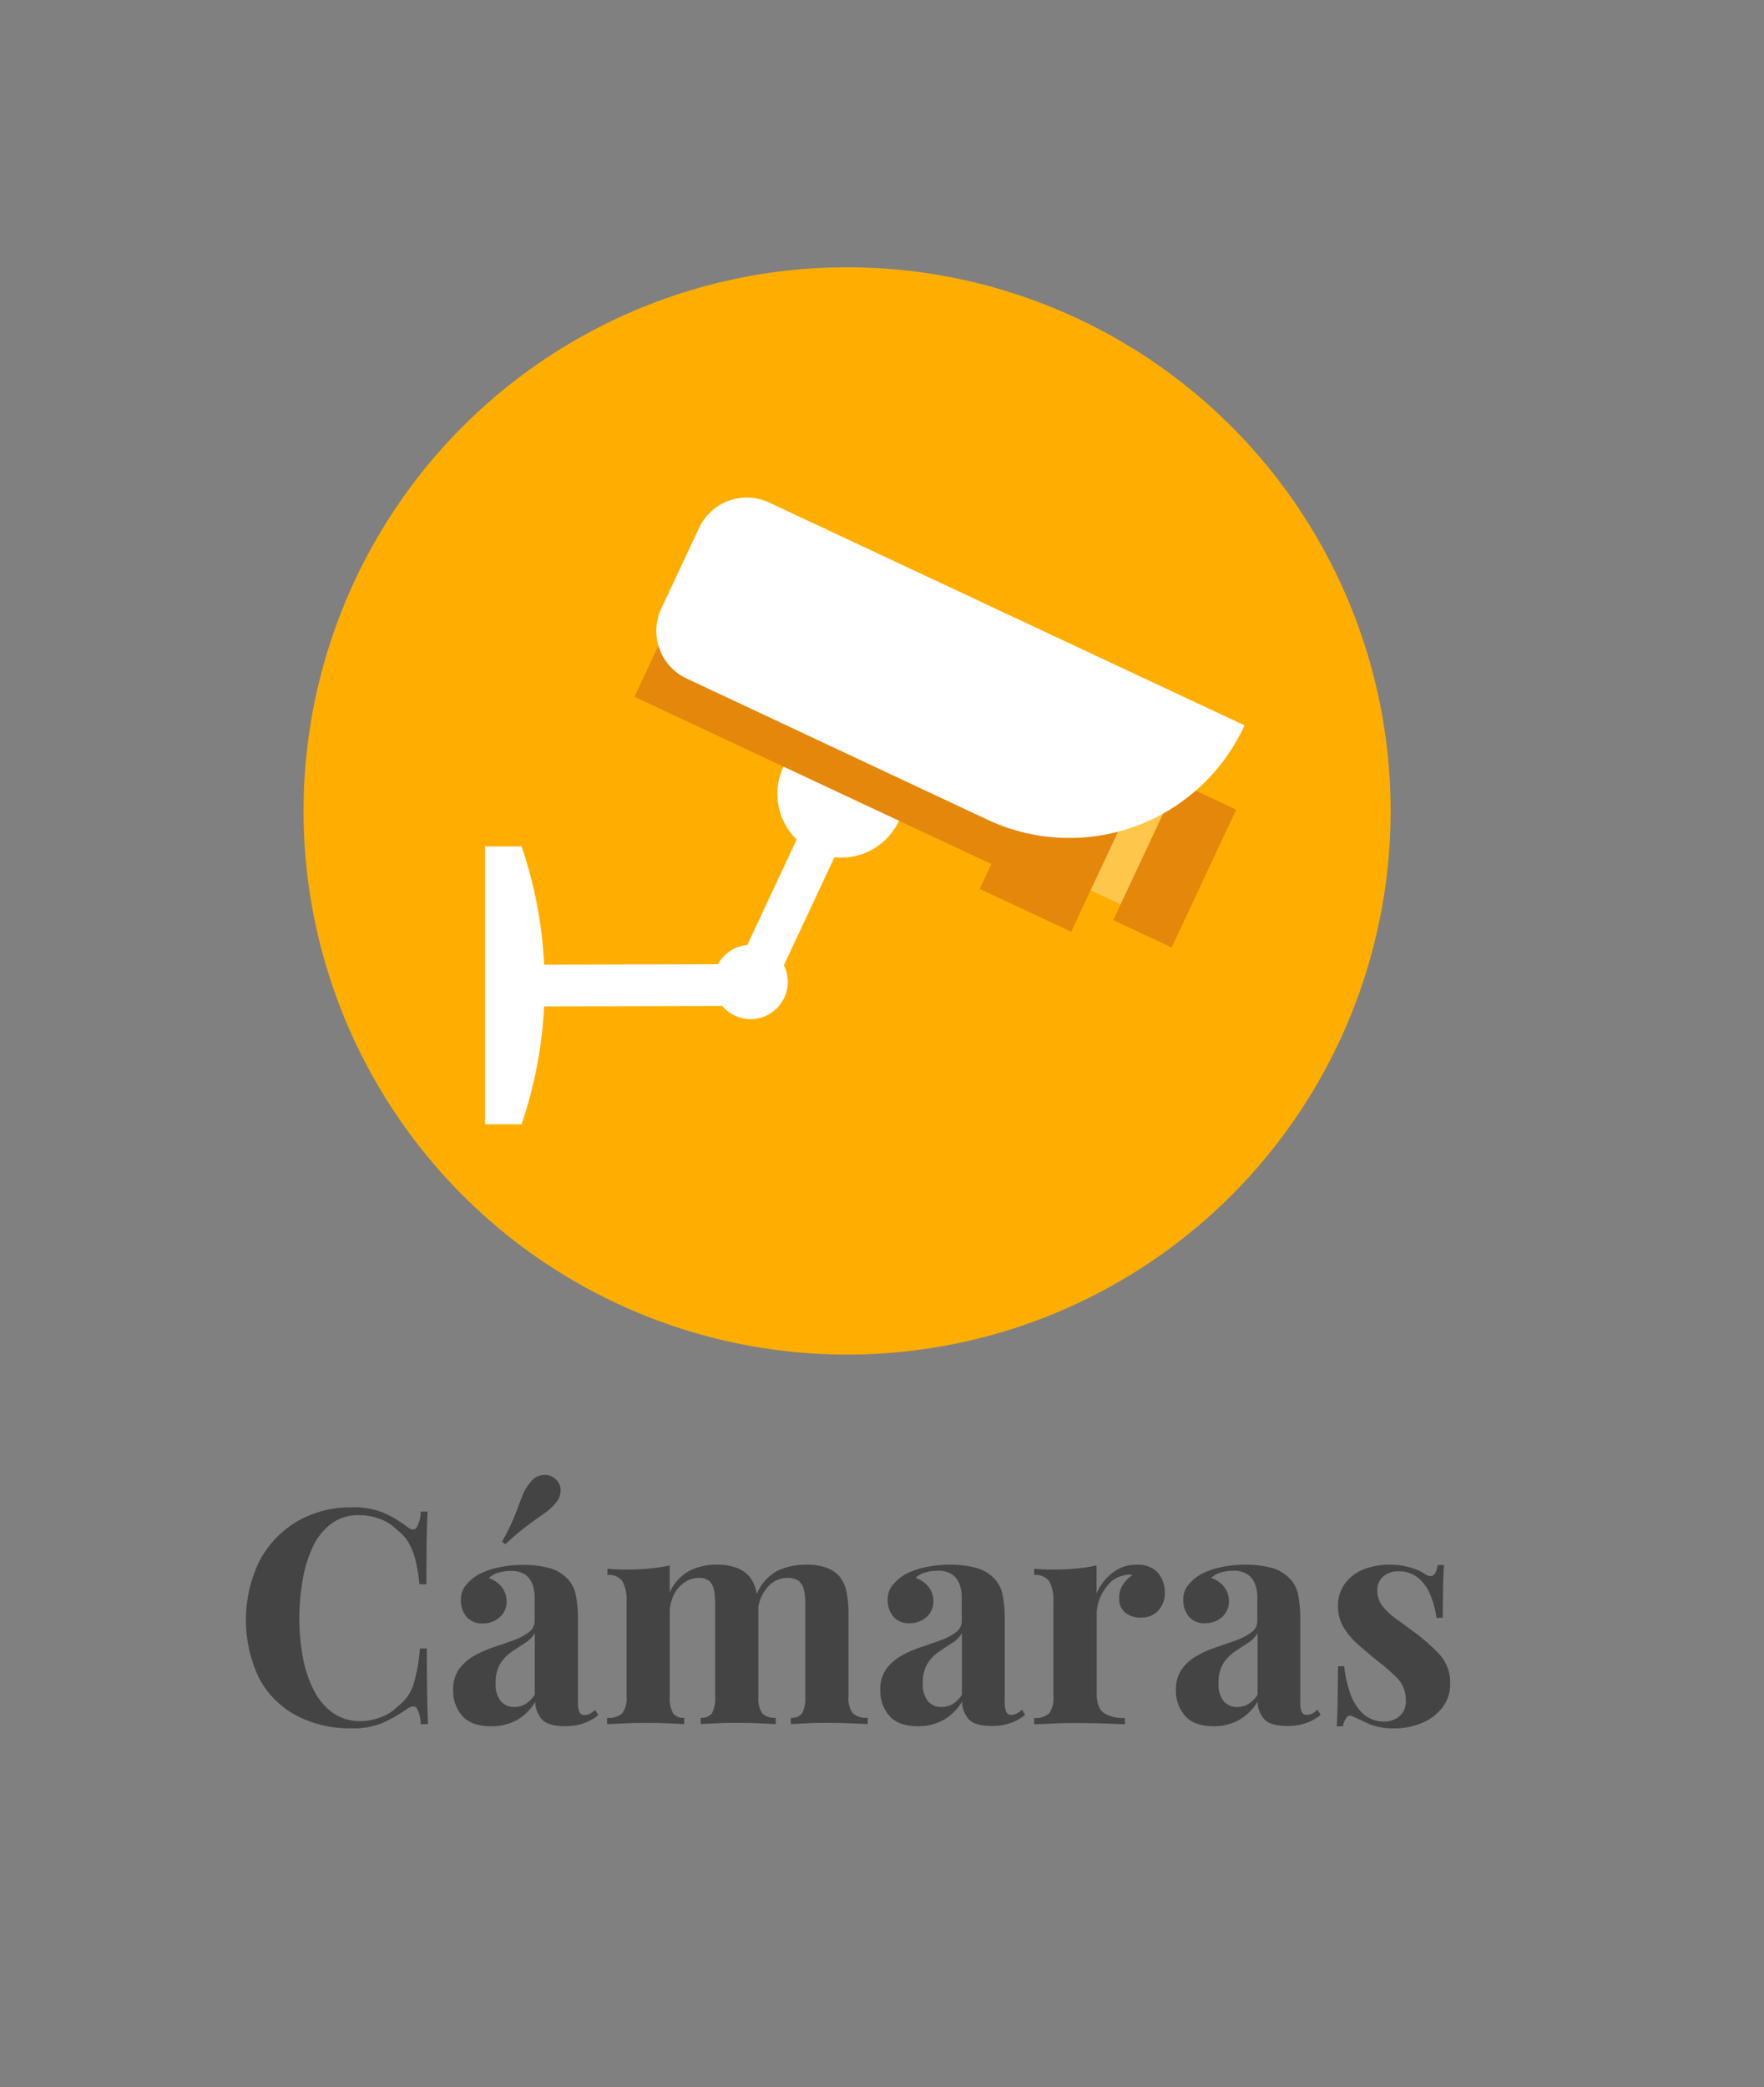
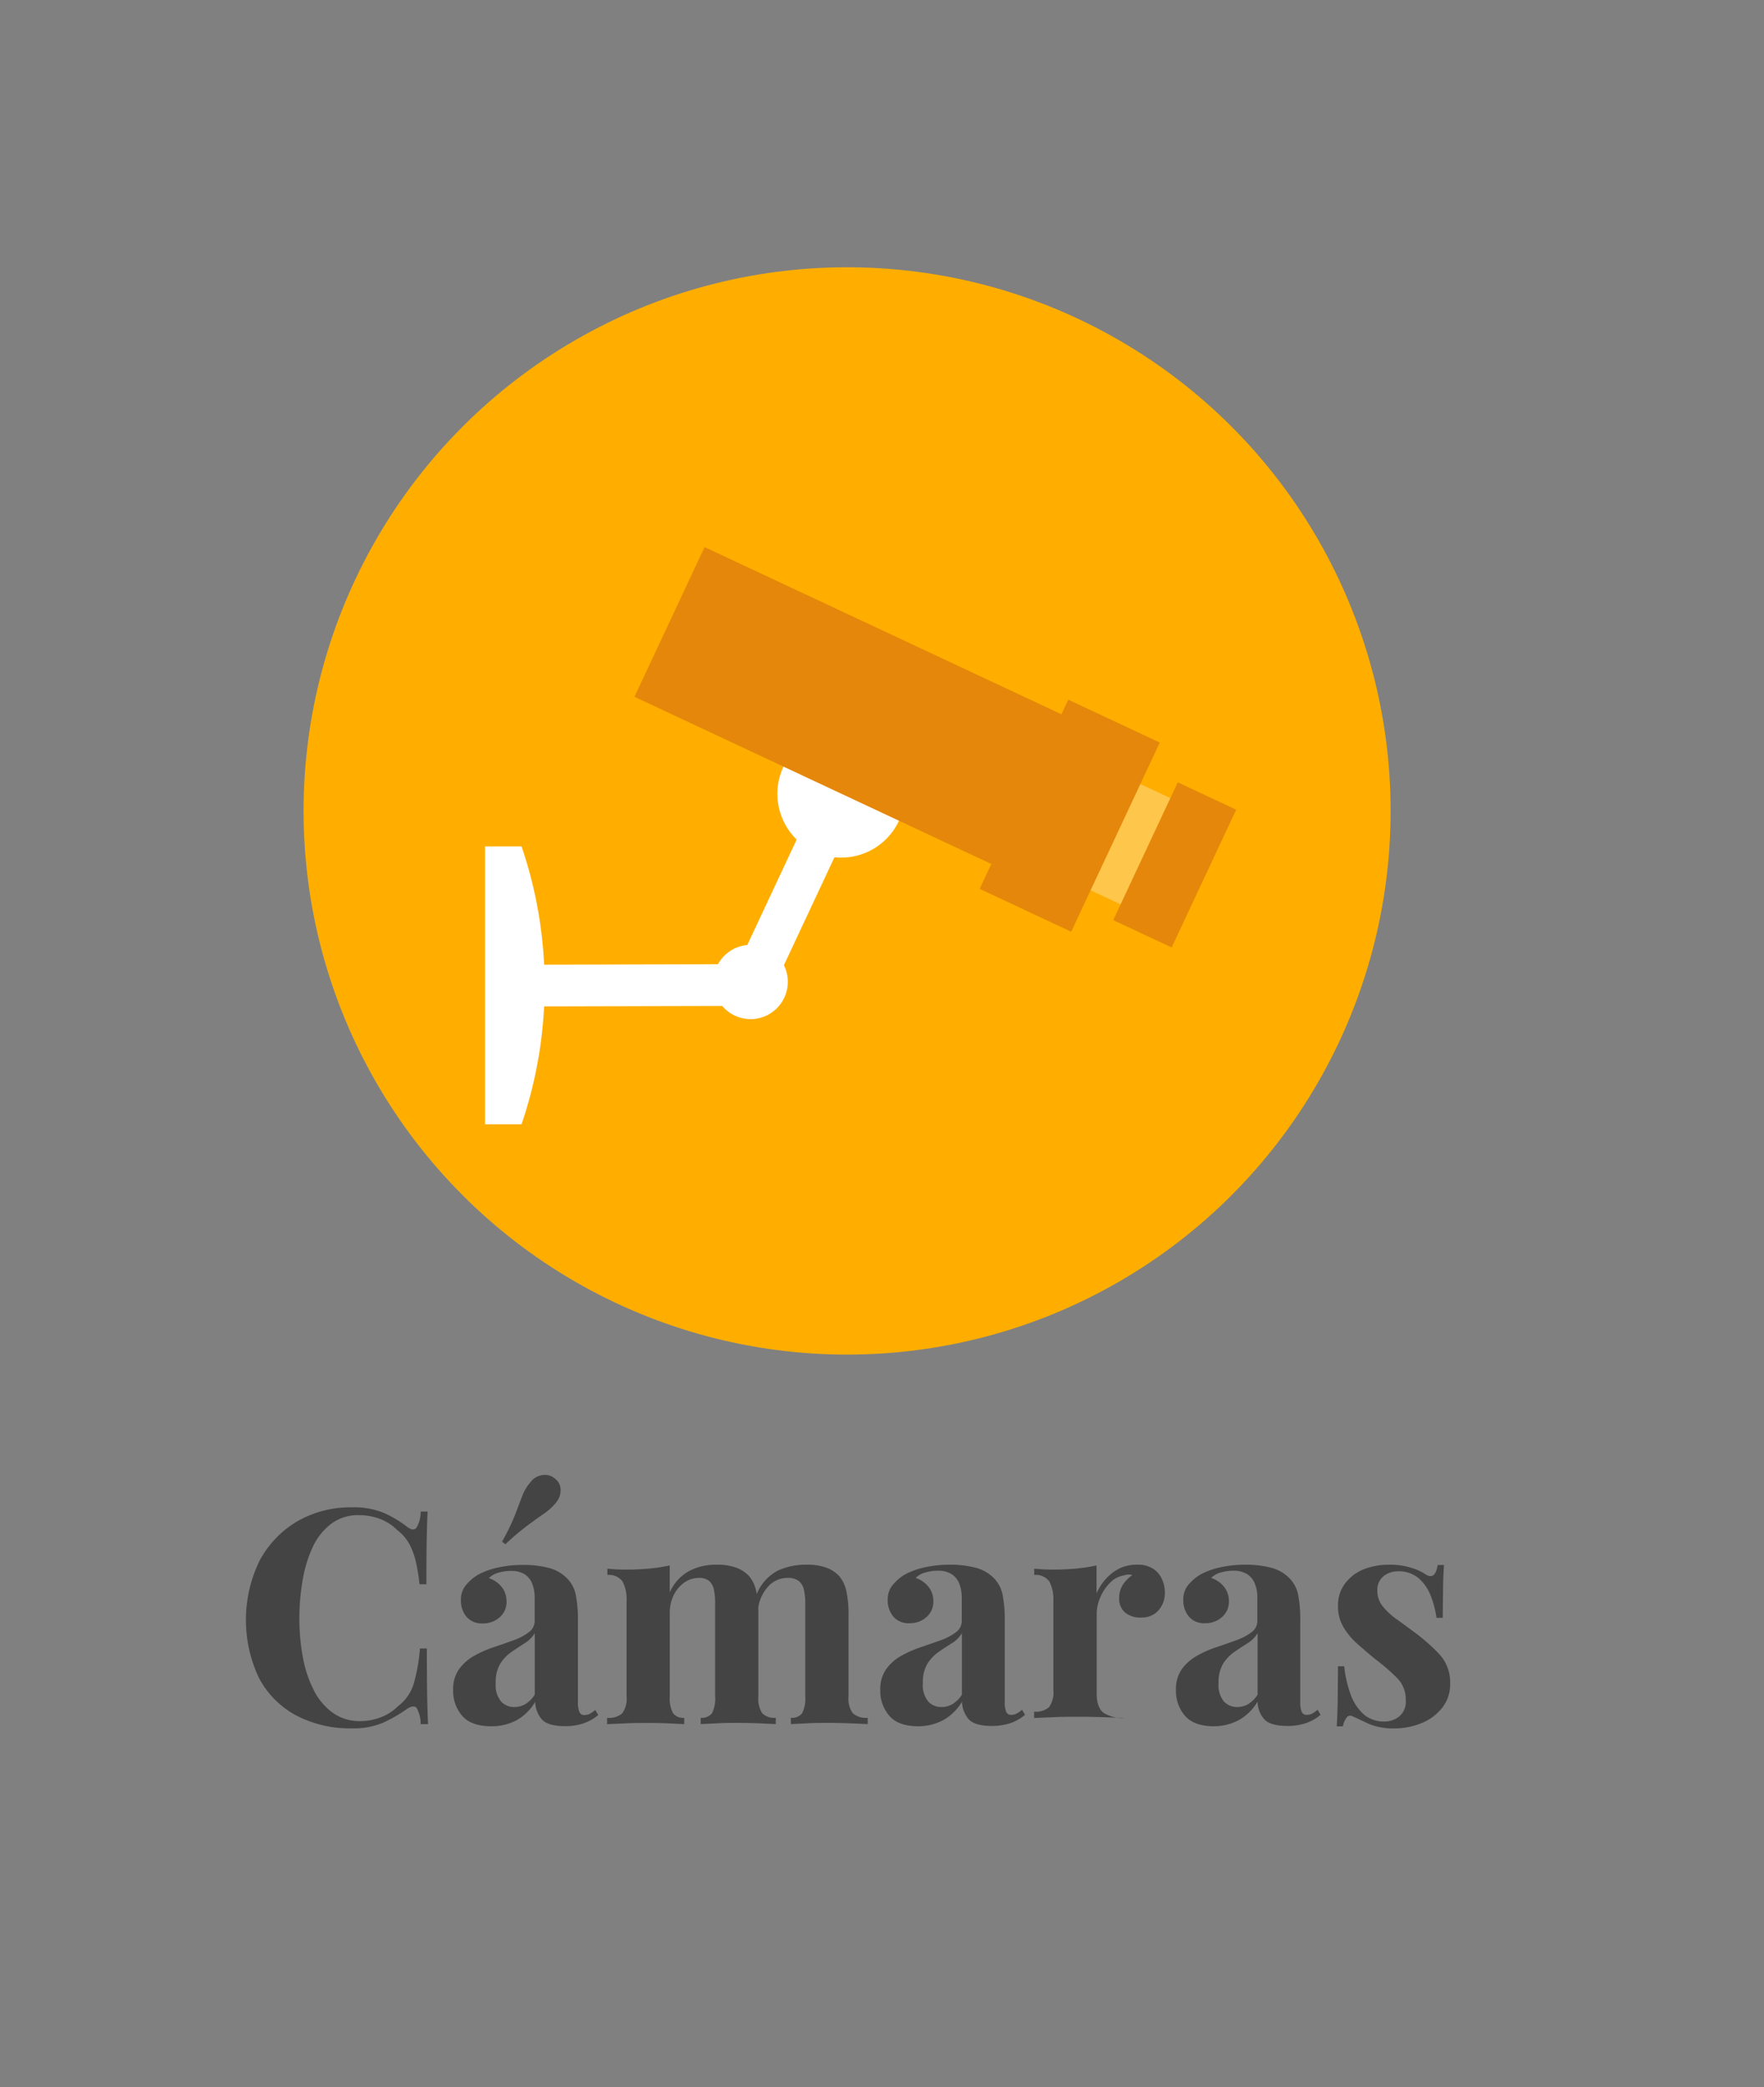
<svg xmlns="http://www.w3.org/2000/svg" id="Capa_1" data-name="Capa 1" viewBox="0 0 349.7 413.64">
  <rect x="0" y="0" width="349.7" height="413.64" fill="#808080" stroke="none" />
  <defs>
    <style>.cls-1{fill:#434443;}.cls-2{fill:#ffae00;}.cls-3,.cls-5{fill:#fff;}.cls-4{fill:#e5870a;}.cls-5{opacity:0.3;}</style>
  </defs>
  <title>SEGURIDAD</title>
  <path class="cls-1" d="M69.77,298.74a15.62,15.62,0,0,1,6.46,1.16,22.68,22.68,0,0,1,4.49,2.71c.8.6,1.4.67,1.82.21a6.34,6.34,0,0,0,.86-3.24h1.37c-.08,1.54-.14,3.42-.18,5.62s-.06,5.13-.06,8.78H83.16a36,36,0,0,0-.77-4.67,13.92,13.92,0,0,0-1.31-3.42,8.81,8.81,0,0,0-2.38-2.68,9.26,9.26,0,0,0-3.45-2.2,11.85,11.85,0,0,0-4.11-.72,8.85,8.85,0,0,0-5.47,1.7A12.22,12.22,0,0,0,62,306.6,25.38,25.38,0,0,0,60,313.18a43.46,43.46,0,0,0-.65,7.58,42.11,42.11,0,0,0,.68,7.65,23.9,23.9,0,0,0,2.15,6.52,12.4,12.4,0,0,0,3.77,4.52,9.17,9.17,0,0,0,5.48,1.66,11.18,11.18,0,0,0,4-.74,9.48,9.48,0,0,0,3.42-2.17,8.8,8.8,0,0,0,3.15-4.44,35.09,35.09,0,0,0,1.25-7.05h1.37q0,5.66.06,9.14t.18,5.86H83.4a6.7,6.7,0,0,0-.8-3.21c-.38-.44-1-.38-1.88.17a30.07,30.07,0,0,1-4.67,2.71,14.87,14.87,0,0,1-6.34,1.16,22.84,22.84,0,0,1-11-2.56,17.9,17.9,0,0,1-7.35-7.38,26.8,26.8,0,0,1,.09-23.26,19.89,19.89,0,0,1,7.44-7.8A21.13,21.13,0,0,1,69.77,298.74Z" />
  <path class="cls-1" d="M97.38,342.13c-2.65,0-4.58-.7-5.77-2.09A7.5,7.5,0,0,1,89.83,335,6.9,6.9,0,0,1,91,330.82a9.29,9.29,0,0,1,3-2.65,22,22,0,0,1,3.9-1.72c1.37-.46,2.68-.92,3.93-1.37a11.24,11.24,0,0,0,3-1.58,2.73,2.73,0,0,0,1.16-2.26V316.6a7.31,7.31,0,0,0-.5-2.77A3.94,3.94,0,0,0,104,312a5,5,0,0,0-2.71-.66,8.87,8.87,0,0,0-2.38.33,4.29,4.29,0,0,0-2,1.1,5.5,5.5,0,0,1,2.59,1.81,4.52,4.52,0,0,1,.92,2.77,4,4,0,0,1-1.4,3.21,4.89,4.89,0,0,1-3.3,1.19,4,4,0,0,1-3.25-1.33,5,5,0,0,1-1.1-3.25,4.52,4.52,0,0,1,.87-2.85,9.36,9.36,0,0,1,2.41-2.15,14.58,14.58,0,0,1,4-1.48,22.77,22.77,0,0,1,5.09-.54,19.78,19.78,0,0,1,4.94.57,7.81,7.81,0,0,1,3.69,2.05,6.46,6.46,0,0,1,1.78,3.36,25.06,25.06,0,0,1,.42,5v16.19a4.87,4.87,0,0,0,.3,2,1,1,0,0,0,1,.59,2.27,2.27,0,0,0,1.13-.29,5.82,5.82,0,0,0,1-.72l.6,1a8.86,8.86,0,0,1-2.89,1.64,11.07,11.07,0,0,1-3.66.57q-3.57,0-4.73-1.46a5.55,5.55,0,0,1-1.22-3.36,9.93,9.93,0,0,1-3.66,3.63A10.46,10.46,0,0,1,97.38,342.13Zm4.59-3.81a4.33,4.33,0,0,0,2.11-.54,5.93,5.93,0,0,0,1.93-1.9v-12.2a5.92,5.92,0,0,1-2,2c-.86.54-1.73,1.11-2.62,1.73a7.83,7.83,0,0,0-2.23,2.35,7.07,7.07,0,0,0-.89,3.81,5.13,5.13,0,0,0,1.07,3.66A3.51,3.51,0,0,0,102,338.32Zm8.09-45.23a2.72,2.72,0,0,1,1.07,2.14,3.75,3.75,0,0,1-.89,2.56,10.83,10.83,0,0,1-2.32,2.14c-.92.64-2,1.41-3.25,2.33a52.11,52.11,0,0,0-4.49,3.8l-.65-.53a42.93,42.93,0,0,0,2.61-5.39c.56-1.44,1-2.68,1.43-3.72a8.5,8.5,0,0,1,1.61-2.67,3.42,3.42,0,0,1,2.35-1.4A3,3,0,0,1,110.06,293.09Z" />
  <path class="cls-1" d="M142,310.11a10.89,10.89,0,0,1,4.05.63,6.5,6.5,0,0,1,2.5,1.69,6.91,6.91,0,0,1,1.37,2.95,22,22,0,0,1,.42,4.79v16a5.37,5.37,0,0,0,.77,3.39,3.41,3.41,0,0,0,2.68.89v1.25l-3.25-.15c-1.44-.06-2.86-.09-4.25-.09s-2.84,0-4.23.09l-3.15.15v-1.25a2.54,2.54,0,0,0,2.23-.89,6.37,6.37,0,0,0,.63-3.39V317.67a12.28,12.28,0,0,0-.24-2.59,3.25,3.25,0,0,0-.92-1.73,3,3,0,0,0-2.06-.62,5,5,0,0,0-2.85.89,6.51,6.51,0,0,0-2.12,2.47,7.75,7.75,0,0,0-.8,3.54v16.55a6.13,6.13,0,0,0,.66,3.39,2.55,2.55,0,0,0,2.2.89v1.25l-3-.15c-1.33-.06-2.69-.09-4.07-.09s-3.06,0-4.65.09l-3.57.15v-1.25a4,4,0,0,0,3-.89,5,5,0,0,0,.86-3.39V317.43a7.7,7.7,0,0,0-.8-4,3.29,3.29,0,0,0-3-1.28v-1.25q1.91.18,3.69.18c1.67,0,3.23-.07,4.67-.21a30.33,30.33,0,0,0,4-.62v5.35a8.93,8.93,0,0,1,3.87-4.25A11.39,11.39,0,0,1,142,310.11Zm17.92,0a10.87,10.87,0,0,1,4,.63,6.43,6.43,0,0,1,2.5,1.69,6.91,6.91,0,0,1,1.37,2.95,22,22,0,0,1,.42,4.79v16a5,5,0,0,0,.86,3.39,4,4,0,0,0,2.95.89v1.25l-3.4-.15c-1.5-.06-3-.09-4.46-.09s-2.83,0-4.22.09l-3.16.15v-1.25a2.54,2.54,0,0,0,2.23-.89,6.37,6.37,0,0,0,.63-3.39V317.67a11,11,0,0,0-.27-2.59,3.17,3.17,0,0,0-1-1.73,3.56,3.56,0,0,0-2.29-.62,5.15,5.15,0,0,0-4.05,2,7.82,7.82,0,0,0-1.78,5l-.3-3.63a9.16,9.16,0,0,1,4.25-4.82A13.22,13.22,0,0,1,159.87,310.11Z" />
  <path class="cls-1" d="M182.06,342.13q-4,0-5.77-2.09a7.5,7.5,0,0,1-1.78-5.06,6.9,6.9,0,0,1,1.16-4.16,9.29,9.29,0,0,1,3-2.65,22,22,0,0,1,3.9-1.72c1.37-.46,2.68-.92,3.93-1.37a11.24,11.24,0,0,0,3-1.58,2.73,2.73,0,0,0,1.16-2.26V316.6a7.31,7.31,0,0,0-.5-2.77,3.94,3.94,0,0,0-1.55-1.87,5,5,0,0,0-2.71-.66,8.87,8.87,0,0,0-2.38.33,4.29,4.29,0,0,0-2,1.1,5.5,5.5,0,0,1,2.59,1.81,4.52,4.52,0,0,1,.92,2.77,4,4,0,0,1-1.4,3.21,4.89,4.89,0,0,1-3.3,1.19,4,4,0,0,1-3.25-1.33,5,5,0,0,1-1.1-3.25,4.52,4.52,0,0,1,.87-2.85,9.36,9.36,0,0,1,2.41-2.15,14.58,14.58,0,0,1,4-1.48,22.77,22.77,0,0,1,5.09-.54,19.78,19.78,0,0,1,4.94.57,7.81,7.81,0,0,1,3.69,2.05,6.46,6.46,0,0,1,1.78,3.36,25.06,25.06,0,0,1,.42,5v16.19a4.87,4.87,0,0,0,.3,2,1,1,0,0,0,1,.59,2.27,2.27,0,0,0,1.13-.29,5.82,5.82,0,0,0,1-.72l.6,1a8.86,8.86,0,0,1-2.89,1.64,11.07,11.07,0,0,1-3.66.57q-3.57,0-4.73-1.46a5.55,5.55,0,0,1-1.22-3.36,9.93,9.93,0,0,1-3.66,3.63A10.46,10.46,0,0,1,182.06,342.13Zm4.59-3.81a4.33,4.33,0,0,0,2.11-.54,5.93,5.93,0,0,0,1.93-1.9v-12.2a5.92,5.92,0,0,1-2,2c-.86.54-1.73,1.11-2.62,1.73a7.83,7.83,0,0,0-2.23,2.35,7.07,7.07,0,0,0-.89,3.81,5.13,5.13,0,0,0,1.07,3.66A3.51,3.51,0,0,0,186.65,338.32Z" />
-   <path class="cls-1" d="M225.5,310.11a5.51,5.51,0,0,1,3.1.8,4.83,4.83,0,0,1,1.75,2.06,6.21,6.21,0,0,1,.57,2.62,5.17,5.17,0,0,1-1.28,3.6,4.35,4.35,0,0,1-3.36,1.39,4.68,4.68,0,0,1-3.25-1,3.53,3.53,0,0,1-1.16-2.76,4.81,4.81,0,0,1,.75-2.77,7,7,0,0,1,1.87-1.88,2.81,2.81,0,0,0-1.67.06,4.92,4.92,0,0,0-2.76,1.46,9.18,9.18,0,0,0-1.94,2.89,8.36,8.36,0,0,0-.71,3.27v15.77c0,1.9.47,3.19,1.4,3.87a7.17,7.17,0,0,0,4.19,1v1.25l-4-.15c-1.75-.06-3.57-.09-5.48-.09-1.59,0-3.19,0-4.82.09l-3.69.15v-1.25a4,4,0,0,0,2.95-.89,5,5,0,0,0,.86-3.39V317.43a7.7,7.7,0,0,0-.8-4,3.29,3.29,0,0,0-3-1.28v-1.25q1.91.18,3.69.18c1.67,0,3.23-.07,4.67-.21a30.33,30.33,0,0,0,4-.62v5.53a11,11,0,0,1,1.9-2.91,9.11,9.11,0,0,1,2.74-2.06A7.93,7.93,0,0,1,225.5,310.11Z" />
+   <path class="cls-1" d="M225.5,310.11a5.51,5.51,0,0,1,3.1.8,4.83,4.83,0,0,1,1.75,2.06,6.21,6.21,0,0,1,.57,2.62,5.17,5.17,0,0,1-1.28,3.6,4.35,4.35,0,0,1-3.36,1.39,4.68,4.68,0,0,1-3.25-1,3.53,3.53,0,0,1-1.16-2.76,4.81,4.81,0,0,1,.75-2.77,7,7,0,0,1,1.87-1.88,2.81,2.81,0,0,0-1.67.06,4.92,4.92,0,0,0-2.76,1.46,9.18,9.18,0,0,0-1.94,2.89,8.36,8.36,0,0,0-.71,3.27v15.77c0,1.9.47,3.19,1.4,3.87a7.17,7.17,0,0,0,4.19,1l-4-.15c-1.75-.06-3.57-.09-5.48-.09-1.59,0-3.19,0-4.82.09l-3.69.15v-1.25a4,4,0,0,0,2.95-.89,5,5,0,0,0,.86-3.39V317.43a7.7,7.7,0,0,0-.8-4,3.29,3.29,0,0,0-3-1.28v-1.25q1.91.18,3.69.18c1.67,0,3.23-.07,4.67-.21a30.33,30.33,0,0,0,4-.62v5.53a11,11,0,0,1,1.9-2.91,9.11,9.11,0,0,1,2.74-2.06A7.93,7.93,0,0,1,225.5,310.11Z" />
  <path class="cls-1" d="M240.68,342.13c-2.66,0-4.58-.7-5.78-2.09a7.55,7.55,0,0,1-1.78-5.06,7,7,0,0,1,1.16-4.16,9.32,9.32,0,0,1,3-2.65,21.58,21.58,0,0,1,3.89-1.72c1.37-.46,2.68-.92,3.93-1.37a11.47,11.47,0,0,0,3-1.58,2.76,2.76,0,0,0,1.16-2.26V316.6a7.12,7.12,0,0,0-.51-2.77,3.88,3.88,0,0,0-1.55-1.87,5,5,0,0,0-2.7-.66,8.94,8.94,0,0,0-2.39.33,4.35,4.35,0,0,0-2,1.1,5.5,5.5,0,0,1,2.59,1.81,4.52,4.52,0,0,1,.92,2.77,4,4,0,0,1-1.4,3.21,4.89,4.89,0,0,1-3.3,1.19,3.94,3.94,0,0,1-3.24-1.33,4.94,4.94,0,0,1-1.1-3.25,4.52,4.52,0,0,1,.86-2.85,9.53,9.53,0,0,1,2.41-2.15,14.54,14.54,0,0,1,4-1.48,22.62,22.62,0,0,1,5.08-.54,19.66,19.66,0,0,1,4.94.57,7.81,7.81,0,0,1,3.69,2.05,6.48,6.48,0,0,1,1.79,3.36,25.06,25.06,0,0,1,.42,5v16.19a4.9,4.9,0,0,0,.29,2,1,1,0,0,0,1,.59,2.3,2.3,0,0,0,1.14-.29,6.23,6.23,0,0,0,1-.72l.59,1a8.71,8.71,0,0,1-2.88,1.64,11.15,11.15,0,0,1-3.66.57q-3.57,0-4.73-1.46a5.43,5.43,0,0,1-1.22-3.36,10.08,10.08,0,0,1-3.66,3.63A10.49,10.49,0,0,1,240.68,342.13Zm4.58-3.81a4.3,4.3,0,0,0,2.11-.54,6,6,0,0,0,1.94-1.9v-12.2a6,6,0,0,1-2,2c-.85.54-1.72,1.11-2.62,1.73a8,8,0,0,0-2.23,2.35,7.16,7.16,0,0,0-.89,3.81,5.18,5.18,0,0,0,1.07,3.66A3.54,3.54,0,0,0,245.26,338.32Z" />
  <path class="cls-1" d="M275.43,310.11a13.7,13.7,0,0,1,4.37.63,10.36,10.36,0,0,1,2.71,1.22q2,1.37,2.5-1.79h1.25q-.12,1.66-.18,4.08c0,1.6-.06,3.74-.06,6.39h-1.25a18.9,18.9,0,0,0-1.13-4.34,8.68,8.68,0,0,0-2.41-3.51,6,6,0,0,0-4.07-1.37,4.44,4.44,0,0,0-2.92,1,3.48,3.48,0,0,0-1.19,2.83,4.86,4.86,0,0,0,1.07,3.12,13.54,13.54,0,0,0,2.77,2.56c1.13.81,2.31,1.68,3.54,2.59a36.45,36.45,0,0,1,5,4.43,8.23,8.23,0,0,1,2.05,5.81,7.42,7.42,0,0,1-1.55,4.67,9.91,9.91,0,0,1-4.07,3.06,14.38,14.38,0,0,1-5.63,1.07,12.76,12.76,0,0,1-3.18-.36,10.38,10.38,0,0,1-2.41-.89c-.52-.23-1-.46-1.46-.68s-.88-.41-1.28-.57a.9.9,0,0,0-1,.42,4.18,4.18,0,0,0-.68,1.67H265q.12-1.9.18-4.65c0-1.82.06-4.24.06-7.26h1.24a23.12,23.12,0,0,0,1.31,5.69,9.59,9.59,0,0,0,2.59,3.87,6.15,6.15,0,0,0,4.14,1.39,4.6,4.6,0,0,0,2.85-1,3.76,3.76,0,0,0,1.31-3.24A6,6,0,0,0,277,332.6a41.31,41.31,0,0,0-4.32-3.74q-1.9-1.56-3.6-3.07a13.91,13.91,0,0,1-2.76-3.33,7.93,7.93,0,0,1-1.07-4.14,7.18,7.18,0,0,1,1.42-4.52A8.68,8.68,0,0,1,270.4,311,13.78,13.78,0,0,1,275.43,310.11Z" />
  <circle class="cls-2" cx="167.93" cy="160.72" r="107.75" />
  <rect class="cls-3" x="139.59" y="175.76" width="33.21" height="8.27" transform="translate(-72.98 245.01) rotate(-64.9)" />
  <rect class="cls-3" x="101.32" y="191.15" width="45.39" height="8.27" transform="translate(-0.46 0.3) rotate(-0.14)" />
  <path class="cls-3" d="M178.29,162.5a12.64,12.64,0,1,1-6.17-16.61A12.54,12.54,0,0,1,178.29,162.5Z" />
  <path class="cls-3" d="M155.52,197.63a7.36,7.36,0,1,1-3.59-9.67A7.3,7.3,0,0,1,155.52,197.63Z" />
  <rect class="cls-4" x="156" y="98.06" width="32.77" height="87.57" transform="translate(-29.2 237.77) rotate(-64.9)" />
  <rect class="cls-5" x="215.47" y="158.7" width="23.25" height="20.04" transform="translate(-22.03 302.79) rotate(-64.9)" />
  <rect class="cls-4" x="191.37" y="151.66" width="41.41" height="20.04" transform="translate(-24.31 285.13) rotate(-64.9)" />
  <rect class="cls-4" x="217.81" y="165.04" width="30.16" height="12.79" transform="translate(-21.16 309.59) rotate(-64.9)" />
-   <path class="cls-3" d="M195.79,162.47l-59.69-28a10.43,10.43,0,0,1-5-13.87l7.5-16a10.44,10.44,0,0,1,13.87-5l94.24,44.16-.16.35A38.17,38.17,0,0,1,195.79,162.47Z" />
  <path class="cls-3" d="M103.39,222.82H96.16V167.75h7.23A85.15,85.15,0,0,1,103.39,222.82Z" />
</svg>